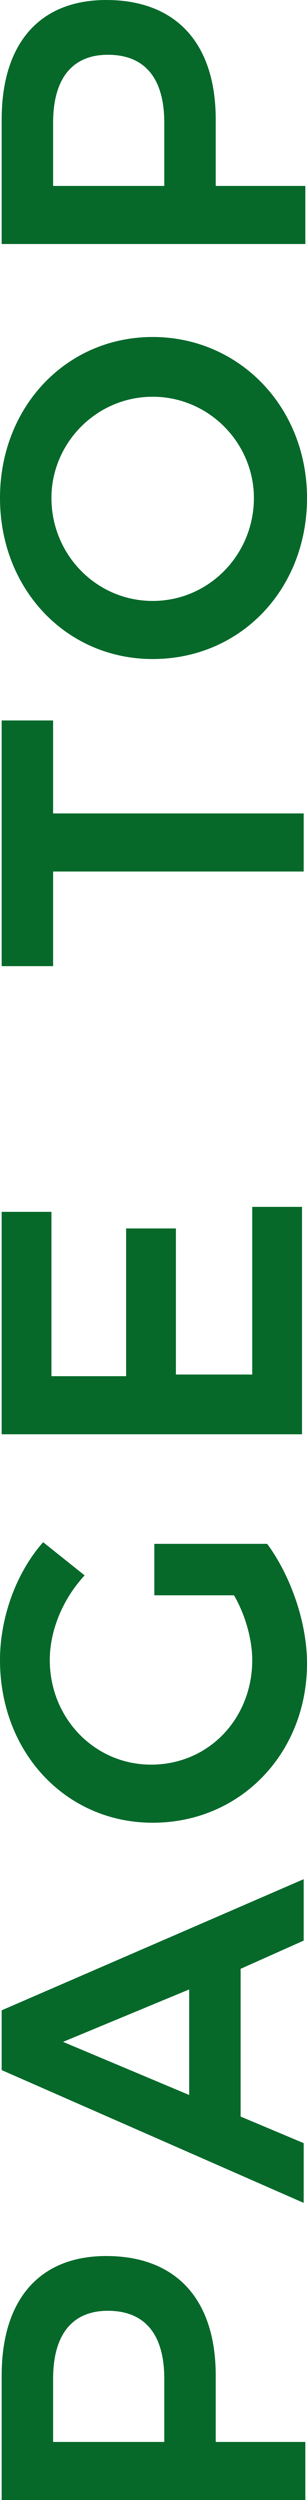
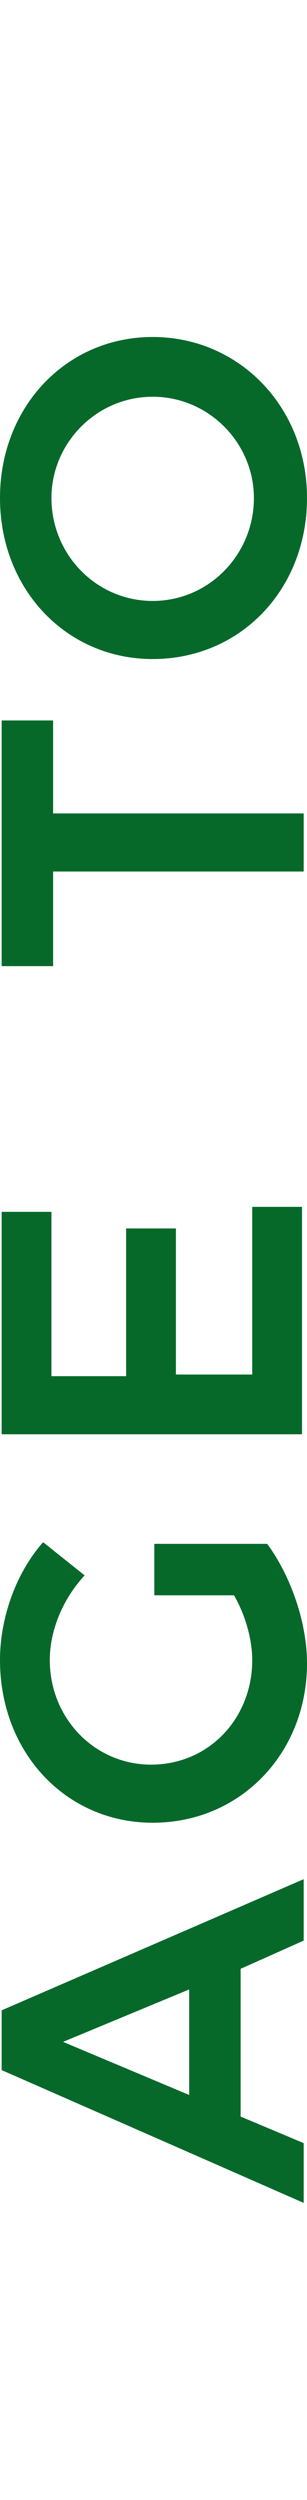
<svg xmlns="http://www.w3.org/2000/svg" version="1.1" id="レイヤー_1" x="0px" y="0px" viewBox="0 0 18.5 150.6" style="enable-background:new 0 0 18.5 150.6;" xml:space="preserve">
  <style type="text/css">
	.st0{fill:#06692A;}
</style>
  <g>
-     <path class="st0" d="M6.4,135.9c4.2,0,6.6,2.6,6.6,7.2v4h5.4v3.5H0.1v-7.5C0.1,138.5,2.4,135.9,6.4,135.9z M6.5,139.2   c-2.2,0-3.3,1.5-3.3,4.1v3.8h6.7v-3.8C9.9,140.7,8.8,139.2,6.5,139.2z" />
    <path class="st0" d="M14.5,118.6v8.9l3.8,1.6v3.6l-18.2-8v-3.6l18.2-7.9v3.7L14.5,118.6z M11.5,119.8L3.8,123l7.6,3.2V119.8z" />
    <path class="st0" d="M9.3,96v-3h6.8c1.4,1.9,2.4,4.7,2.4,7.2c0,5.4-4,9.6-9.3,9.6C4,109.8,0,105.6,0,100c0-2.6,1-5.3,2.6-7.1l2.5,2   c-1.3,1.4-2.1,3.3-2.1,5.1c0,3.5,2.7,6.3,6.1,6.3c3.5,0,6.1-2.8,6.1-6.3c0-1.2-0.4-2.7-1.1-3.9H9.3z" />
    <path class="st0" d="M0.1,73h3v9.9h4.5V74h3v8.8h4.6V72.7h3v13.7H0.1V73z" />
    <path class="st0" d="M0.1,43.4h3.1V49h15.1v3.5H3.2v5.7H0.1V43.4z" />
    <path class="st0" d="M9.2,20.3c5.2,0,9.3,4.2,9.3,9.7c0,5.5-4,9.7-9.3,9.7C4,39.7,0,35.5,0,30C0,24.5,4,20.3,9.2,20.3z M9.2,36.2   c3.4,0,6.1-2.8,6.1-6.2c0-3.3-2.7-6.1-6.1-6.1c-3.4,0-6.1,2.8-6.1,6.1C3.1,33.4,5.8,36.2,9.2,36.2z" />
-     <path class="st0" d="M6.4,0c4.2,0,6.6,2.6,6.6,7.2v4h5.4v3.5H0.1V7.2C0.1,2.6,2.4,0,6.4,0z M6.5,3.3c-2.2,0-3.3,1.5-3.3,4.1v3.8   h6.7V7.4C9.9,4.8,8.8,3.3,6.5,3.3z" />
  </g>
</svg>